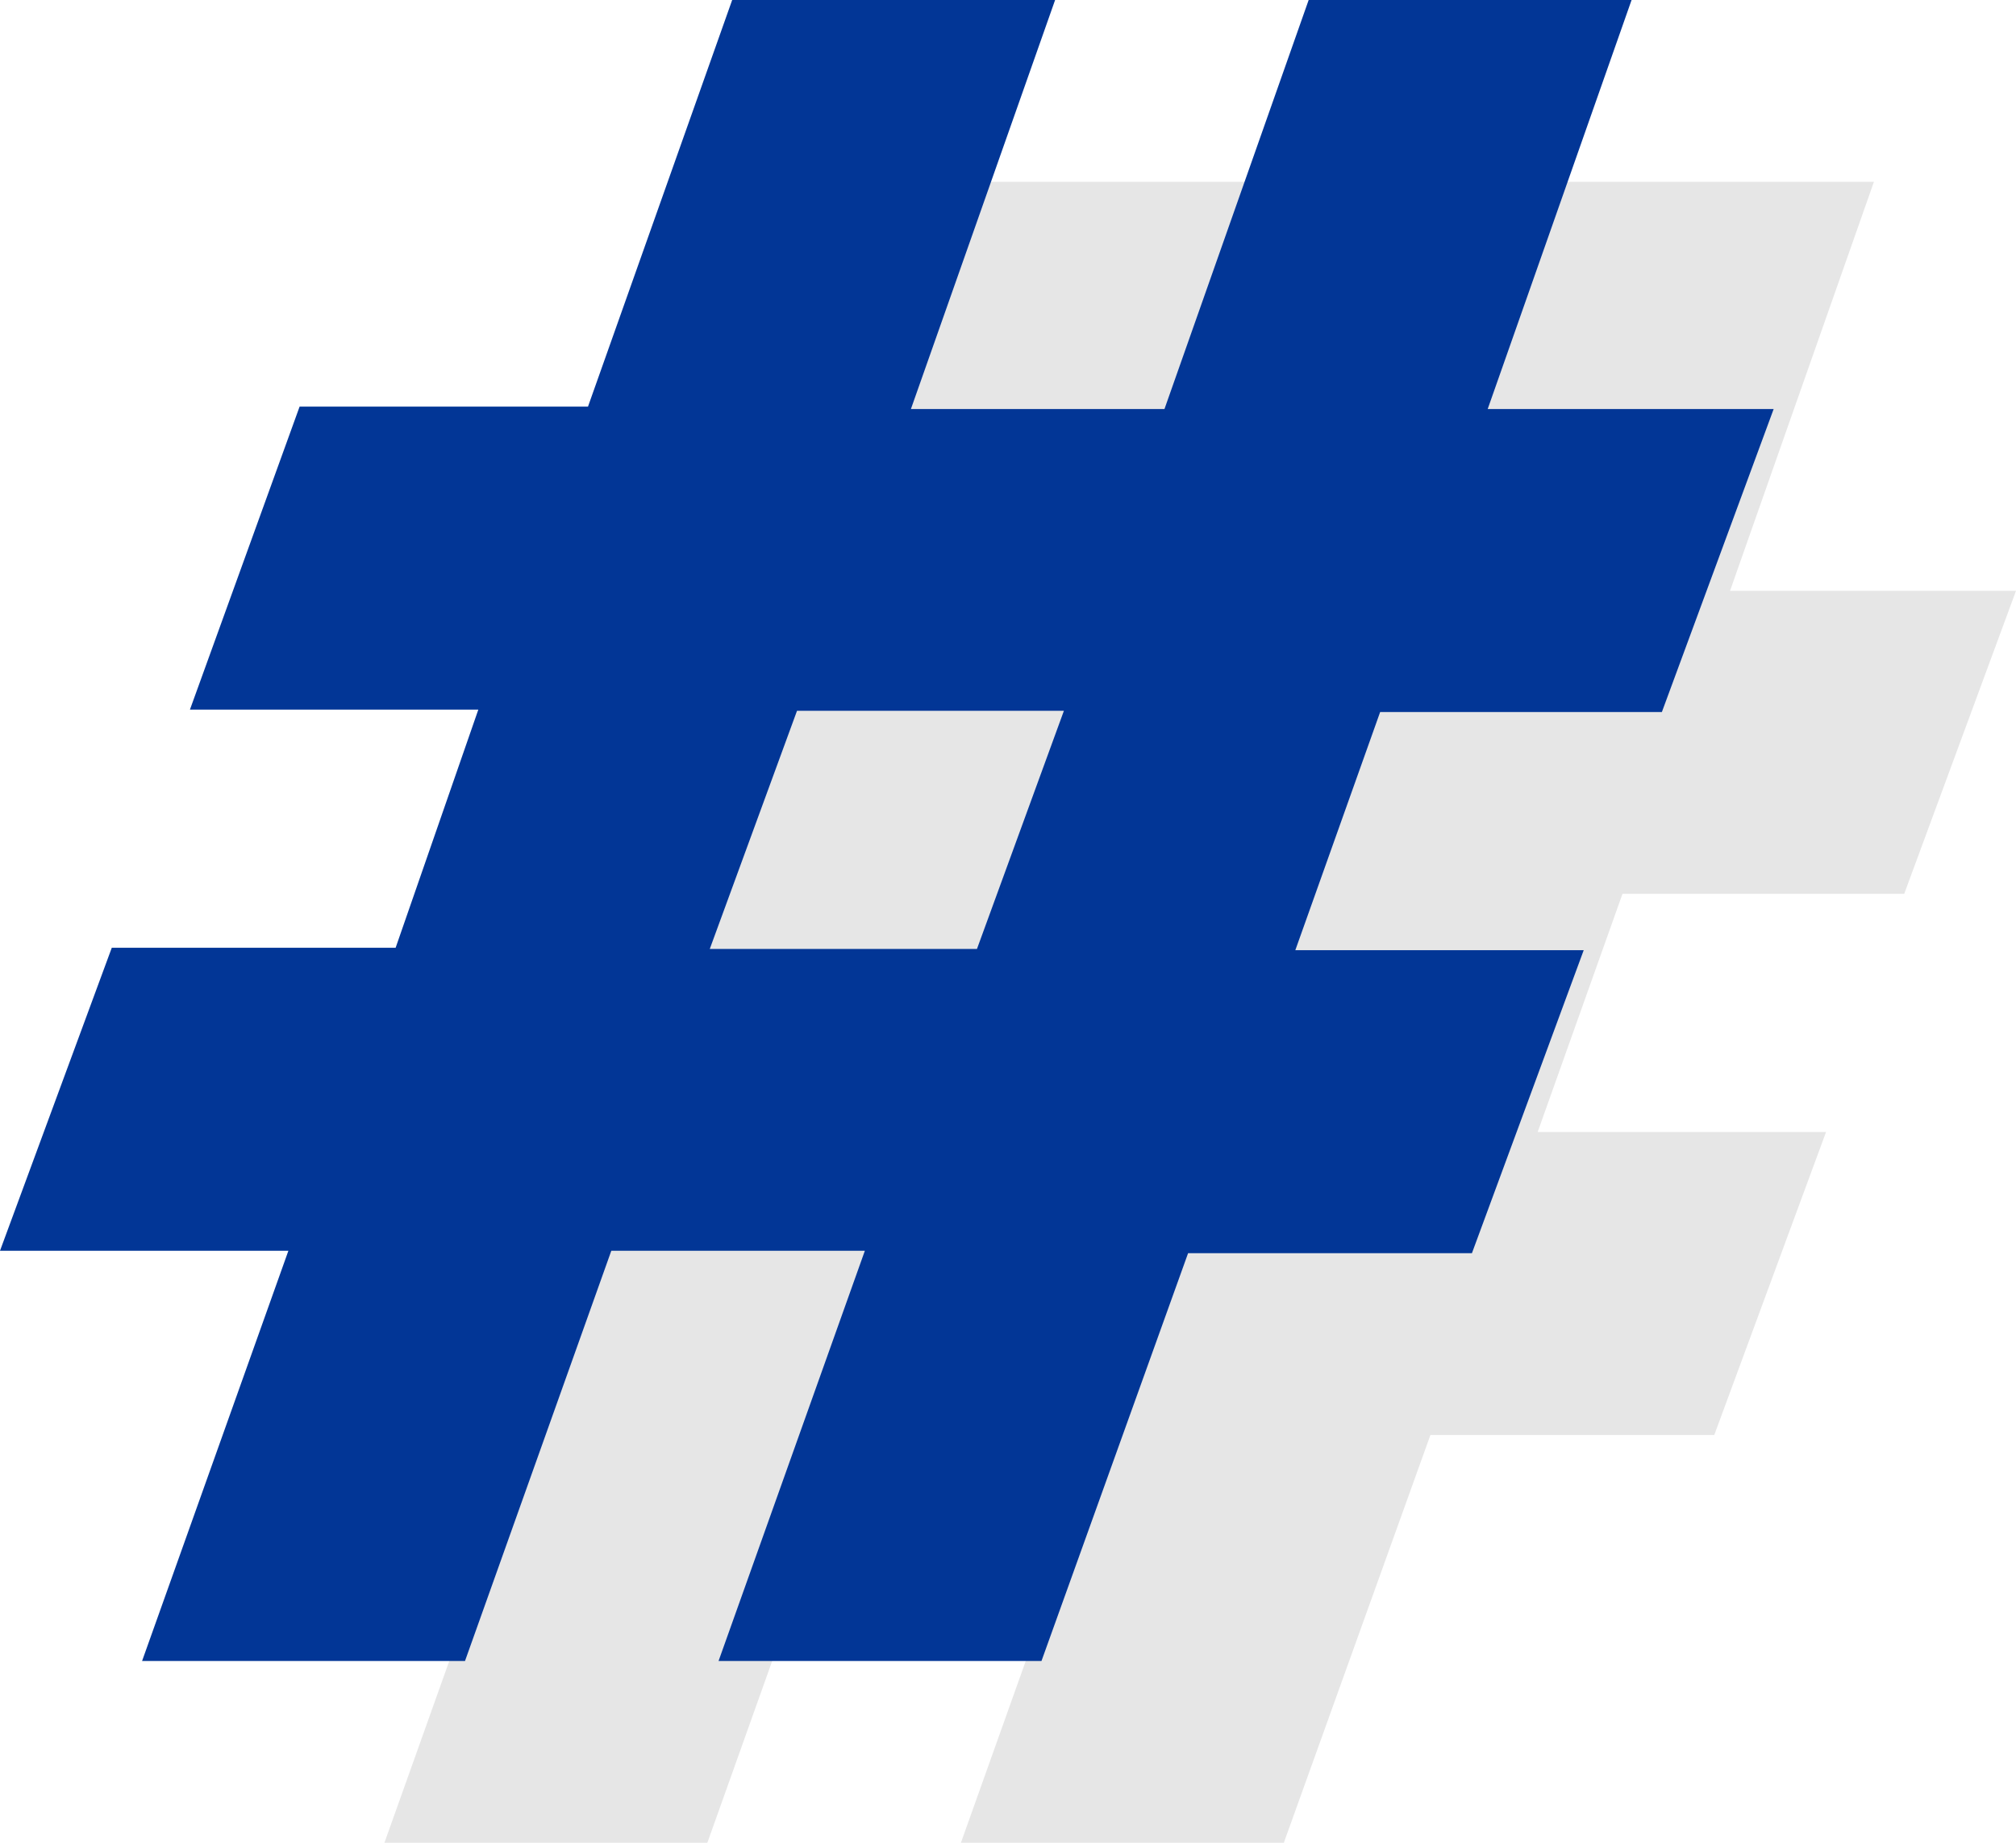
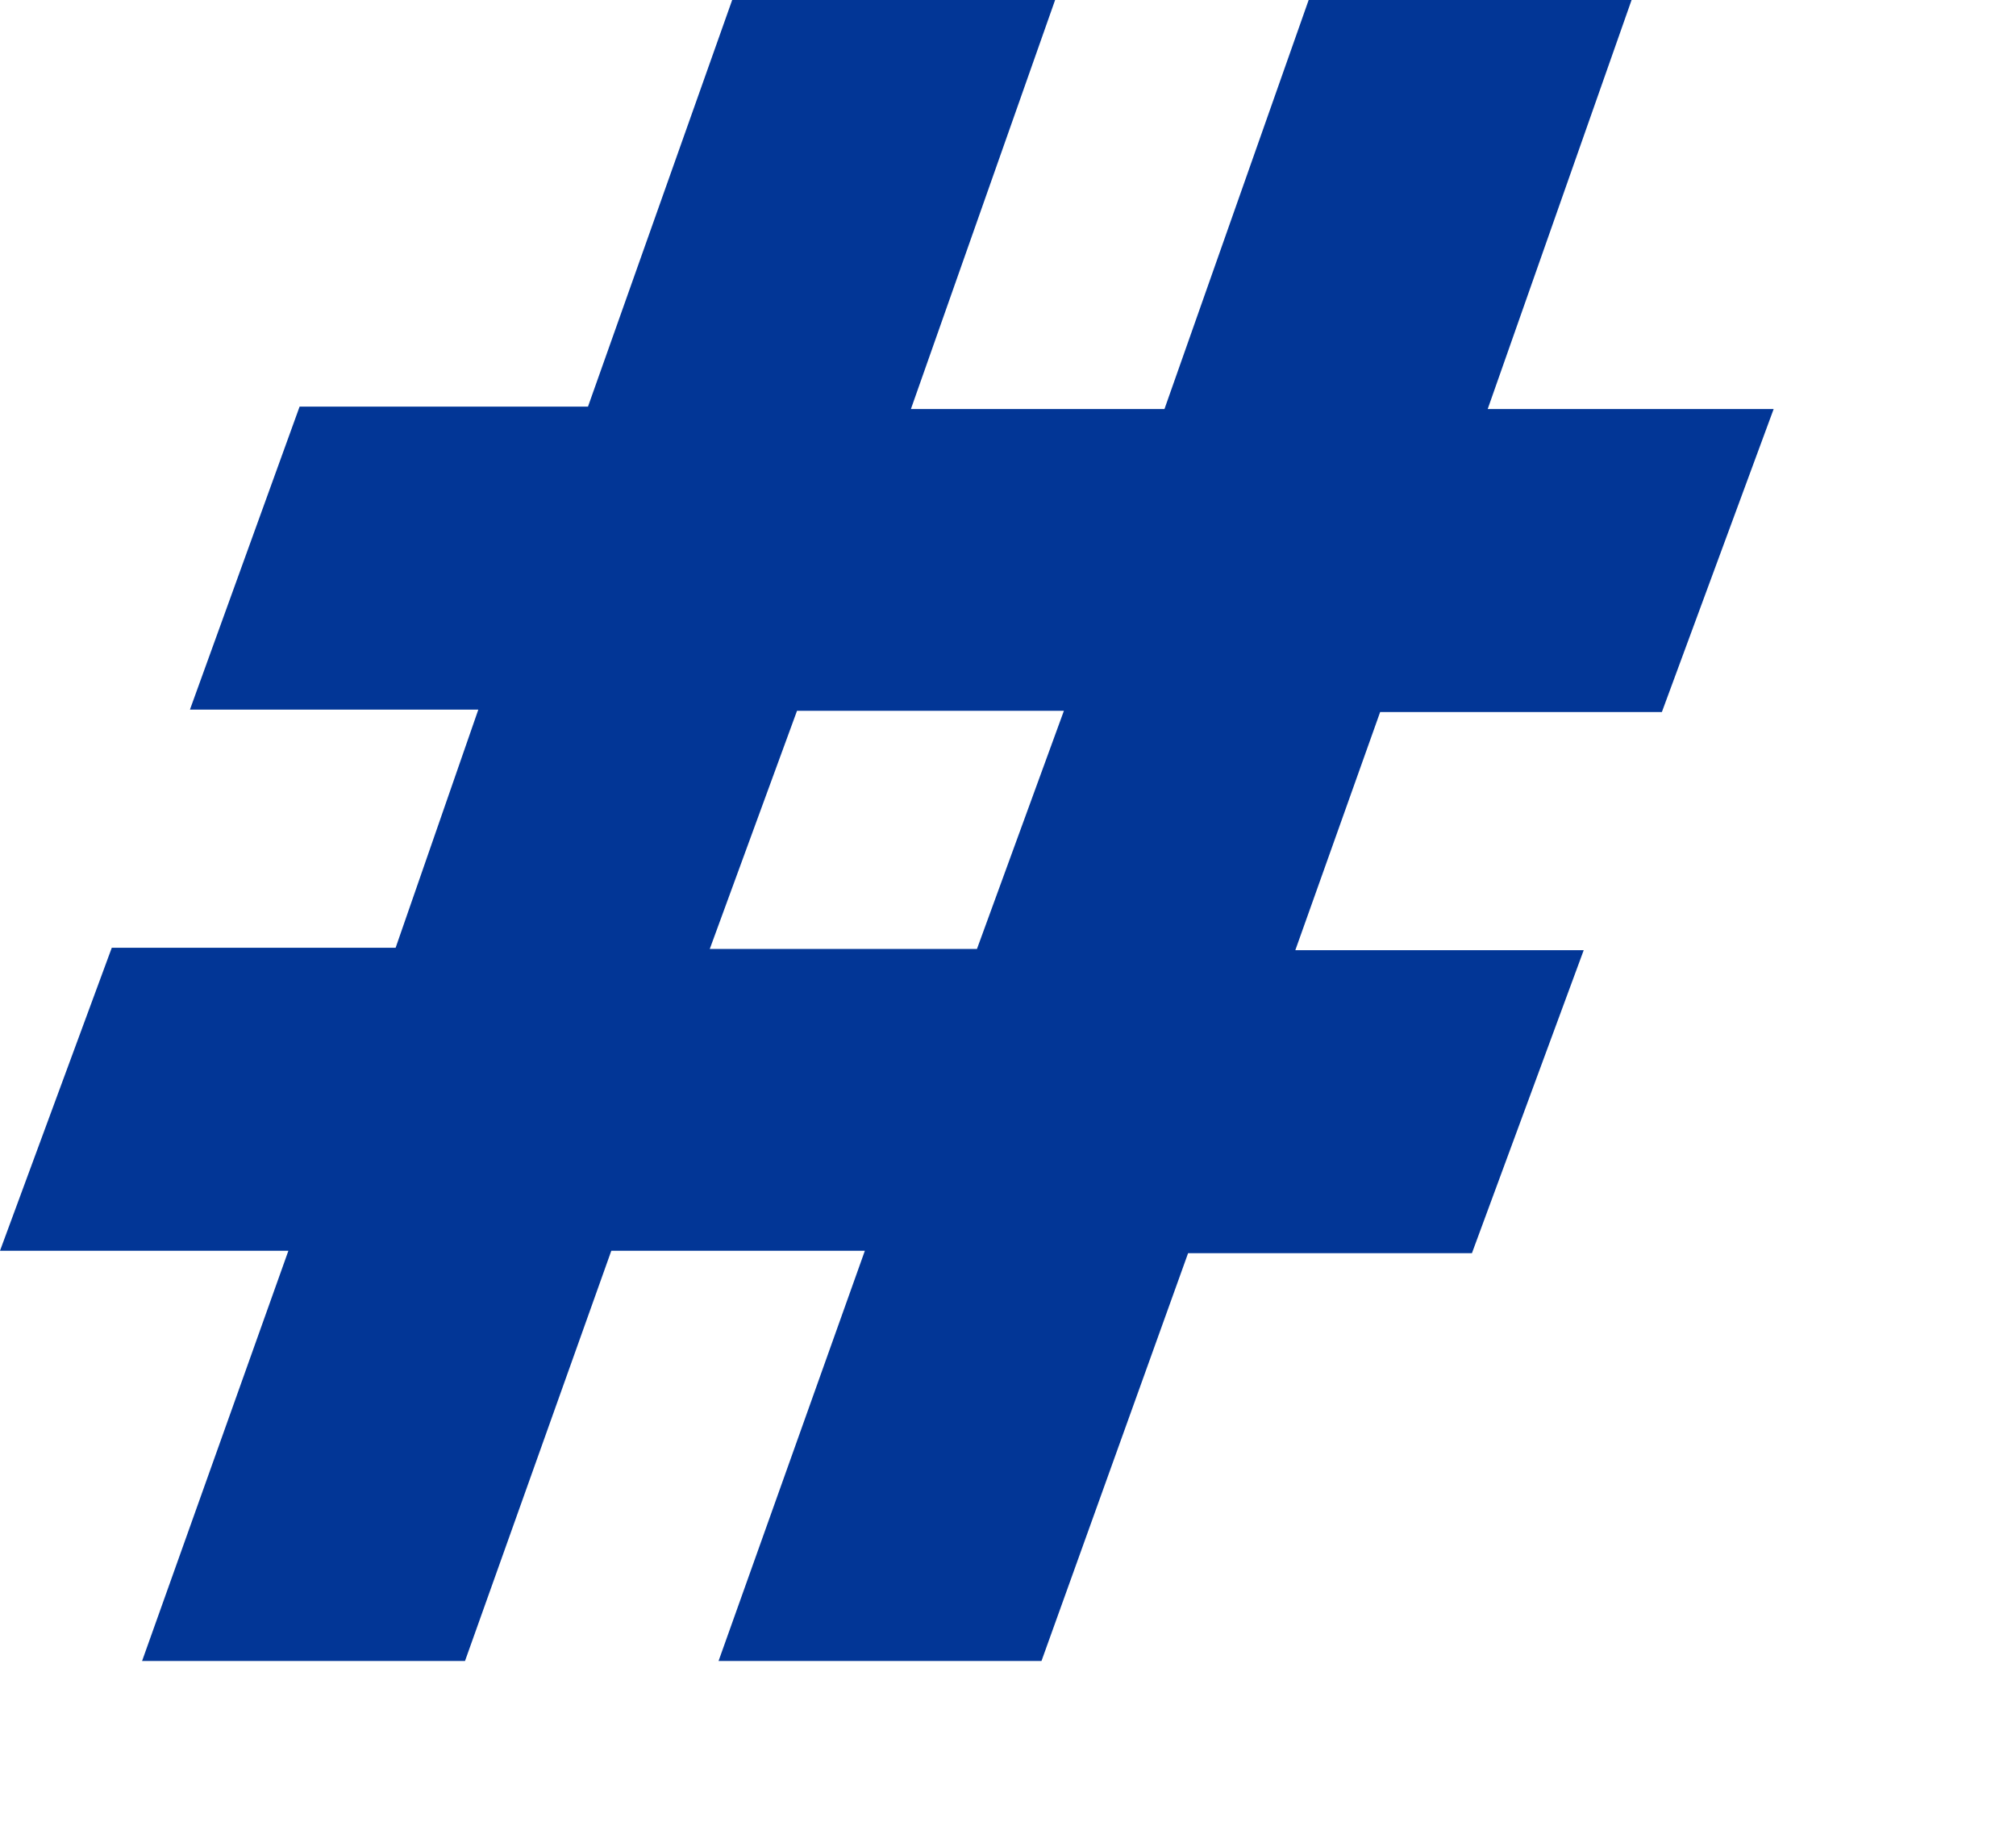
<svg xmlns="http://www.w3.org/2000/svg" width="66.55" height="60.82" viewBox="0 0 66.55 60.82">
  <defs>
    <style>.a{fill:#e6e6e6;}.b{fill:#023696;}</style>
  </defs>
  <title>icon-number</title>
-   <path class="a" d="M42.83,6,38.07,19.5h8.37L51.2,6H61.86L57.11,19.5h9.44l-3.69,10h-9.3l-2.8,7.86h9.52l-3.69,10H47.22L42.38,60.82H31.72l4.83-13.54H28.18L23.35,60.82H12.69l4.83-13.54H8l3.69-10h9.37l2.73-7.86H14.27l3.62-10h9.52L32.17,6Zm.29,23.46H34.31l-2.88,7.86h8.82Z" />
  <path class="b" d="M34.83,0,30.07,13.5h8.37L43.2,0H53.86L49.11,13.5h9.44l-3.69,10h-9.3l-2.8,7.86h9.52l-3.69,10H39.22L34.38,54.82H23.72l4.83-13.54H20.18L15.35,54.82H4.69L9.52,41.28H0l3.69-10h9.37l2.73-7.86H6.27l3.62-10h9.52L24.17,0Zm.29,23.46H26.31l-2.88,7.86h8.82Z" />
</svg>